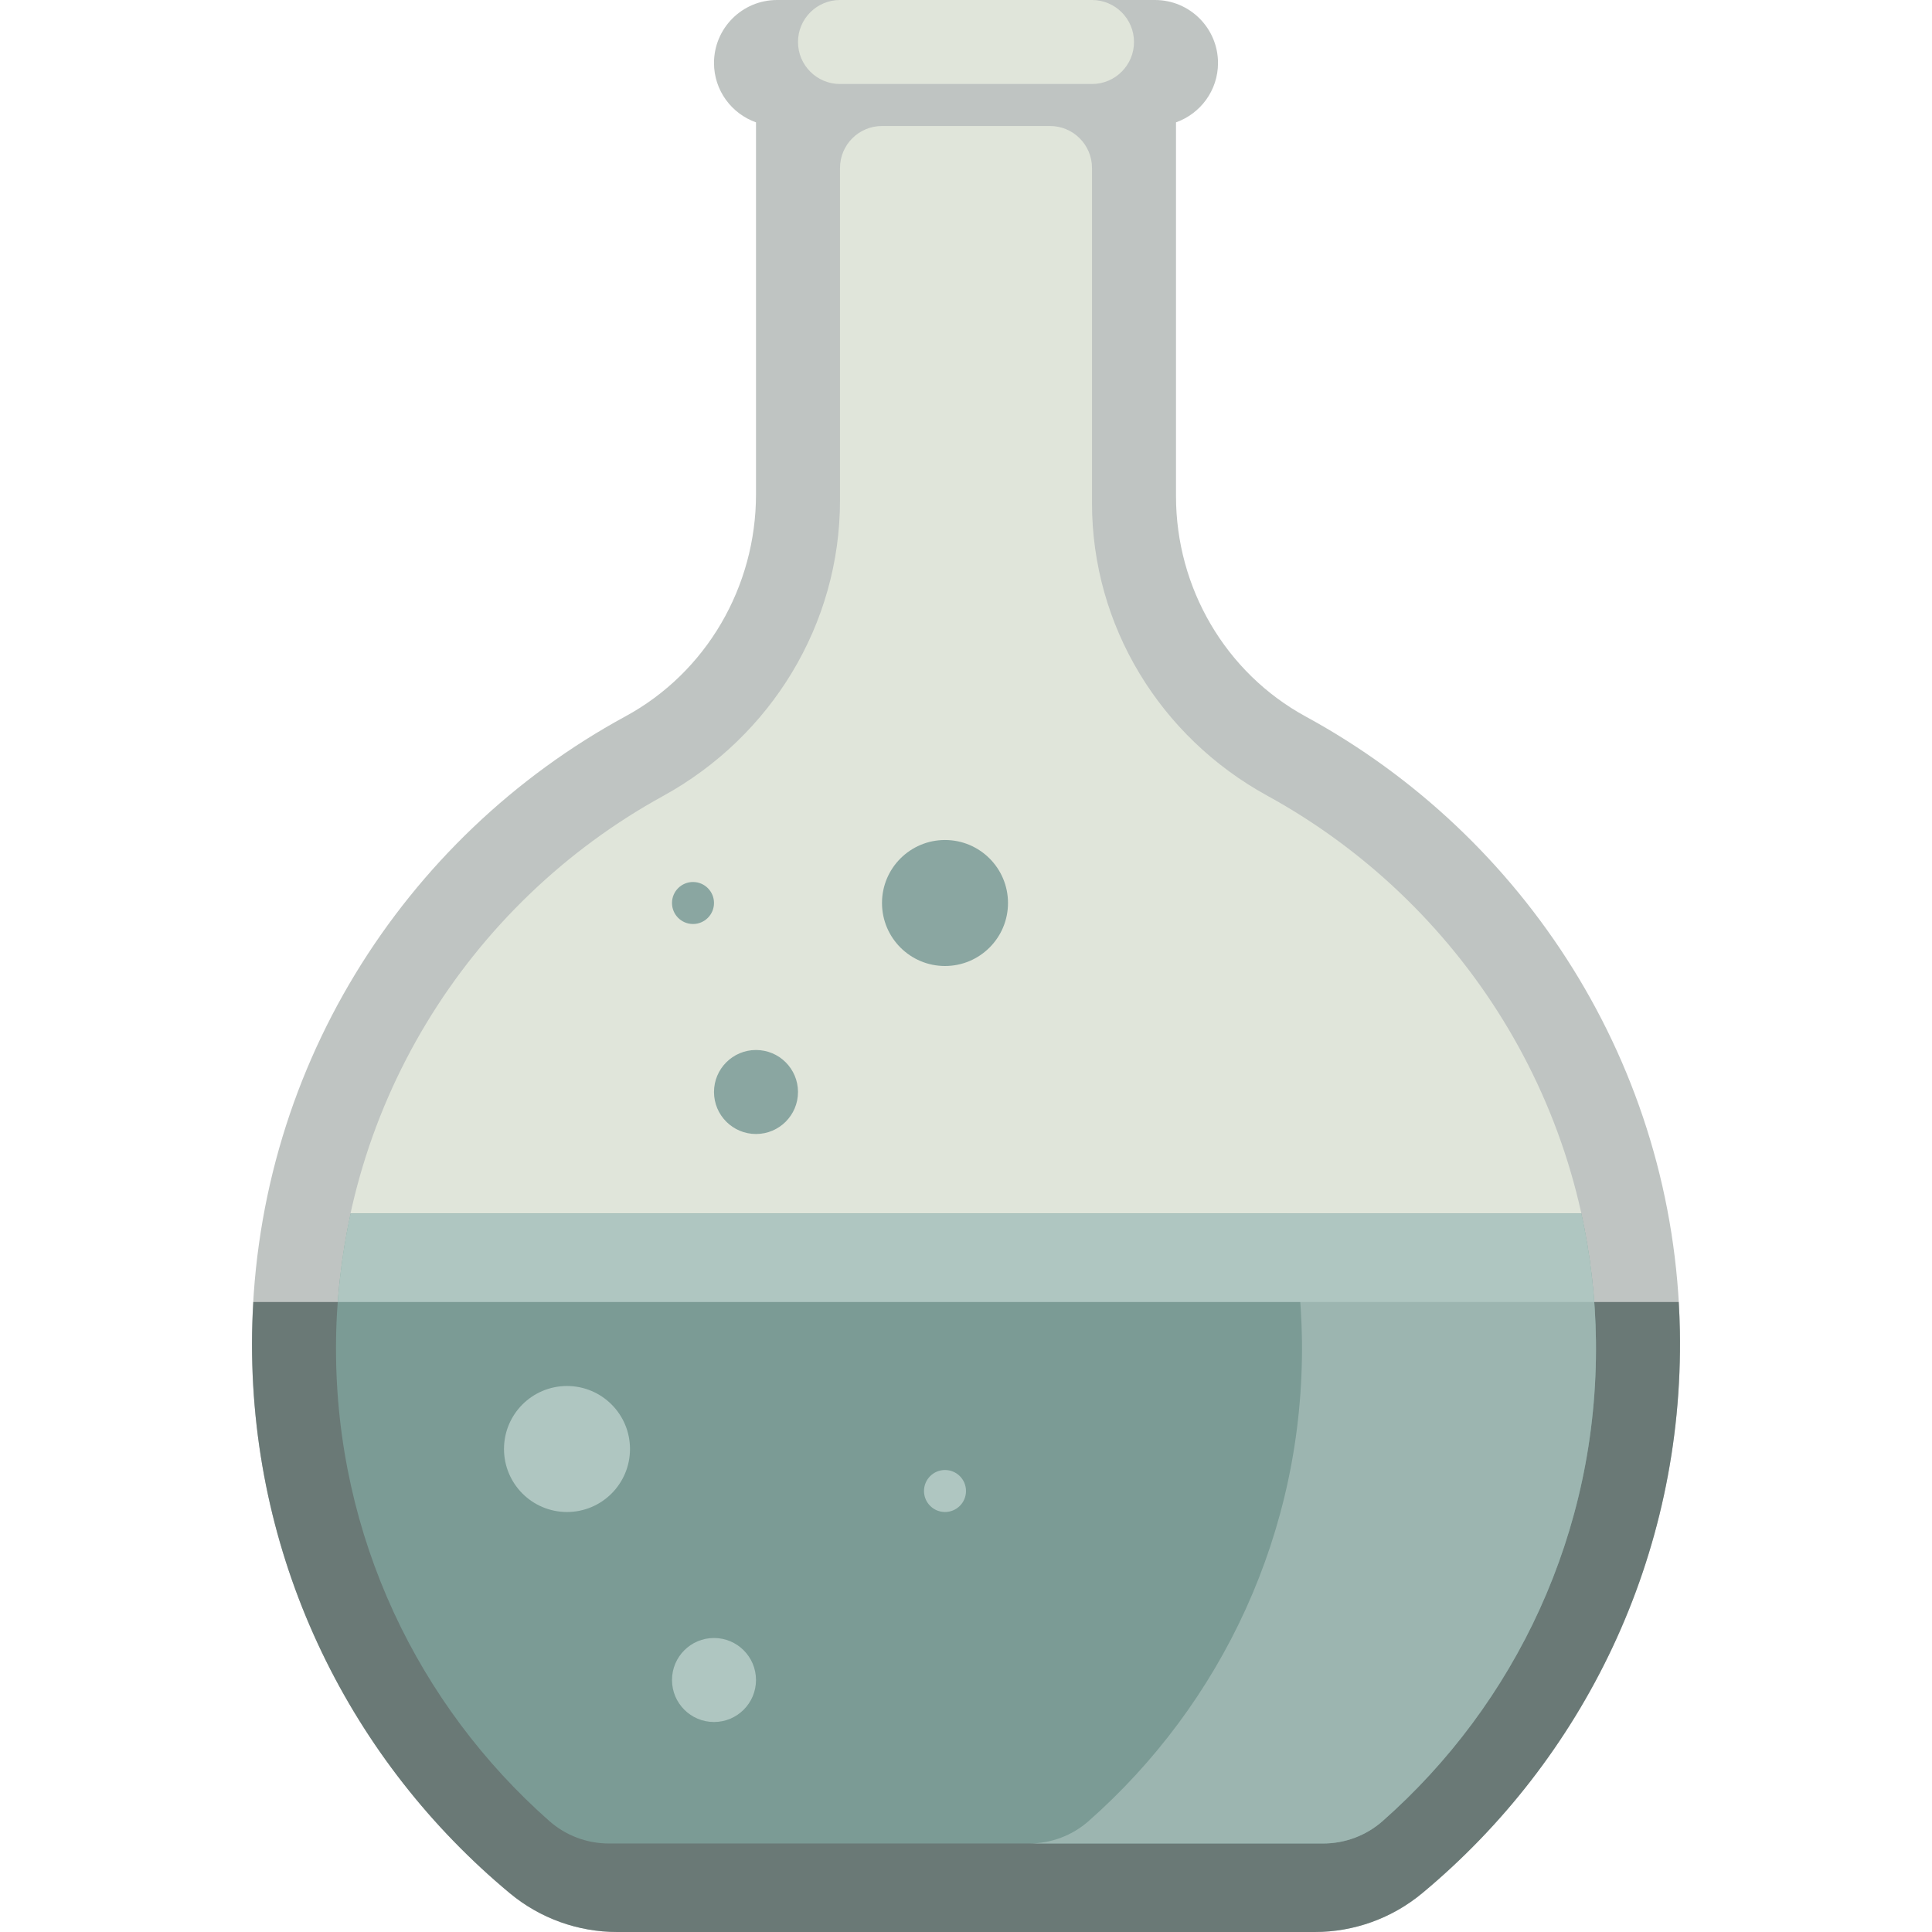
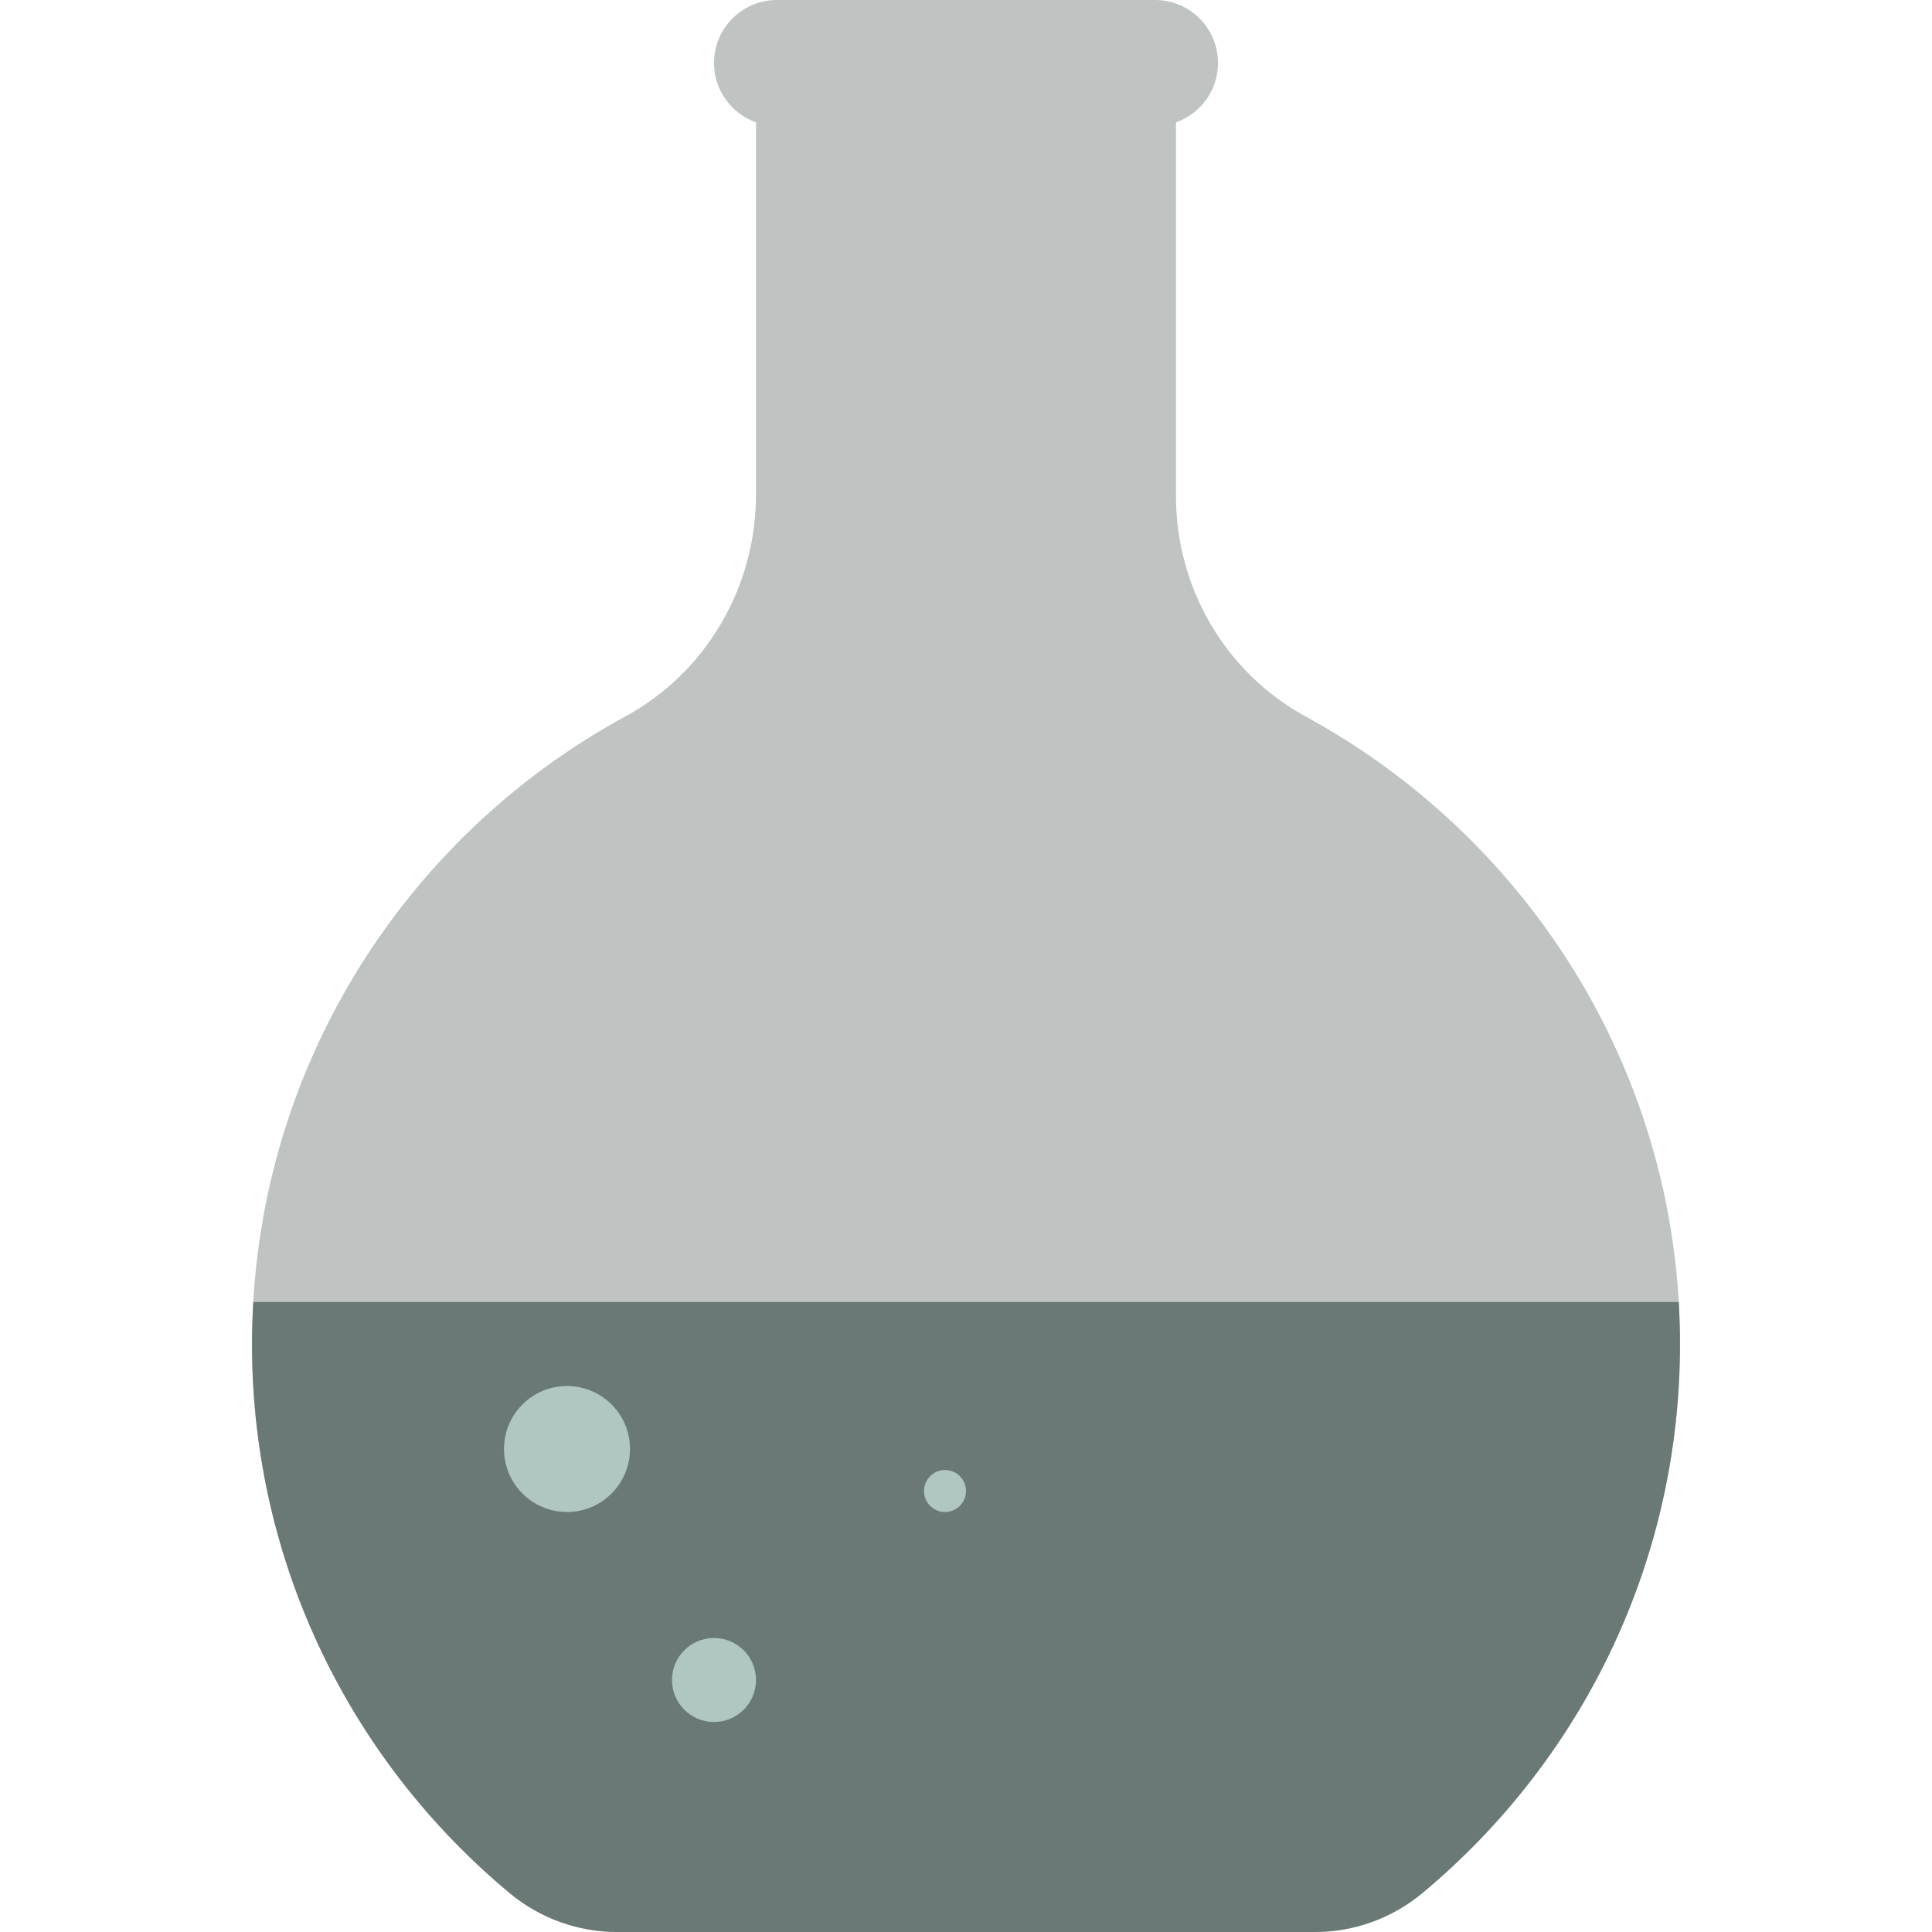
<svg xmlns="http://www.w3.org/2000/svg" version="1.1" id="Capa_1" x="0px" y="0px" viewBox="0 0 460 460" style="enable-background:new 0 0 460 460;" xml:space="preserve" width="512" height="512">
  <g id="XMLID_846_">
    <path id="XMLID_845_" style="fill:#BFC4C2;" d="M338.648,450.74c-7.192,5.982-16.252,9.26-25.607,9.26H146.958   c-9.333,0-18.38-3.253-25.557-9.219C83.888,419.6,60,372.593,60,320c0-64.535,35.963-120.662,88.939-149.453   C168.216,160.071,180,139.664,180,117.724V29.128c-5.822-2.061-10-7.6-10-14.128l0,0c0-8.284,6.716-15,15-15h90   c8.284,0,15,6.716,15,15l0,0c0,6.528-4.178,12.067-10,14.128v89.018c0,21.813,11.764,42.043,30.919,52.477   c52.023,28.339,87.903,83.061,89.053,146.209C400.951,370.679,376.884,418.933,338.648,450.74z" />
-     <path id="XMLID_1615_" style="fill:#E0E5DA;" d="M301.72,189.445c46.042,25.25,77.606,73.959,78.27,129.802   c0.541,45.532-19.209,86.464-50.772,114.322c-3.916,3.457-8.965,5.36-14.189,5.36H144.973c-5.22,0-10.267-1.897-14.181-5.351   C99.646,406.092,80,365.877,80,321.071c0-56.694,31.454-106.037,77.862-131.54C183.658,175.356,200,148.584,200,119.15V40   c0-5.523,4.477-10,10-10h40c5.523,0,10,4.477,10,10v79.819C260,148.946,276.181,175.439,301.72,189.445z M270,10L270,10   c0-5.523-4.477-10-10-10l-60,0c-5.523,0-10,4.477-10,10v0c0,5.523,4.477,10,10,10h60C265.523,20,270,15.523,270,10z" />
    <path id="XMLID_1613_" style="fill:#6A7976;" d="M399.971,316.832c0.98,53.847-23.087,102.101-61.323,133.908   c-7.192,5.982-16.252,9.26-25.607,9.26H146.958c-9.333,0-18.38-3.253-25.557-9.219C83.888,419.6,60,372.593,60,320   c0-3.359,0.12-6.689,0.313-10h339.384C399.829,312.267,399.929,314.542,399.971,316.832z" />
-     <path id="XMLID_1612_" style="fill:#7B9B95;" d="M376.51,288.929c2.157,9.79,3.355,19.93,3.479,30.319   c0.541,45.552-19.226,86.5-50.813,114.358c-3.904,3.443-8.943,5.323-14.148,5.323H144.973c-5.22,0-10.267-1.897-14.18-5.351   C99.646,406.092,80,365.877,80,321.071c0-11.034,1.203-21.786,3.464-32.143H376.51z" />
-     <path id="XMLID_1611_" style="fill:#9CB5B0;" d="M379.989,319.247c0.541,45.552-19.226,86.5-50.813,114.358   c-3.904,3.443-8.943,5.323-14.148,5.323h-70c5.205,0,10.244-1.881,14.148-5.323c31.587-27.858,51.354-68.806,50.813-114.358   c-0.123-10.389-1.322-20.529-3.479-30.319h70C378.667,298.719,379.866,308.858,379.989,319.247z" />
-     <path id="XMLID_1610_" style="fill:#AFC6C1;" d="M80.417,310c0.527-7.174,1.549-14.211,3.047-21.071H376.51   c1.512,6.862,2.541,13.9,3.071,21.071H80.417z" />
    <path id="XMLID_1609_" style="fill:#AFC6C1;" d="M150,345c0,8.284-6.716,15-15,15s-15-6.716-15-15s6.716-15,15-15   S150,336.716,150,345z M170,390c-5.523,0-10,4.477-10,10s4.477,10,10,10c5.523,0,10-4.477,10-10S175.523,390,170,390z M225,350   c-2.761,0-5,2.239-5,5s2.239,5,5,5c2.761,0,5-2.239,5-5S227.761,350,225,350z" />
-     <path id="XMLID_525_" style="fill:#8AA6A1;" d="M190,260c0,5.523-4.477,10-10,10c-5.523,0-10-4.477-10-10s4.477-10,10-10   C185.523,250,190,254.477,190,260z M225,200c-8.284,0-15,6.716-15,15s6.716,15,15,15s15-6.716,15-15S233.284,200,225,200z M165,210   c-2.761,0-5,2.239-5,5c0,2.761,2.239,5,5,5c2.761,0,5-2.239,5-5C170,212.239,167.761,210,165,210z" />
  </g>
</svg>